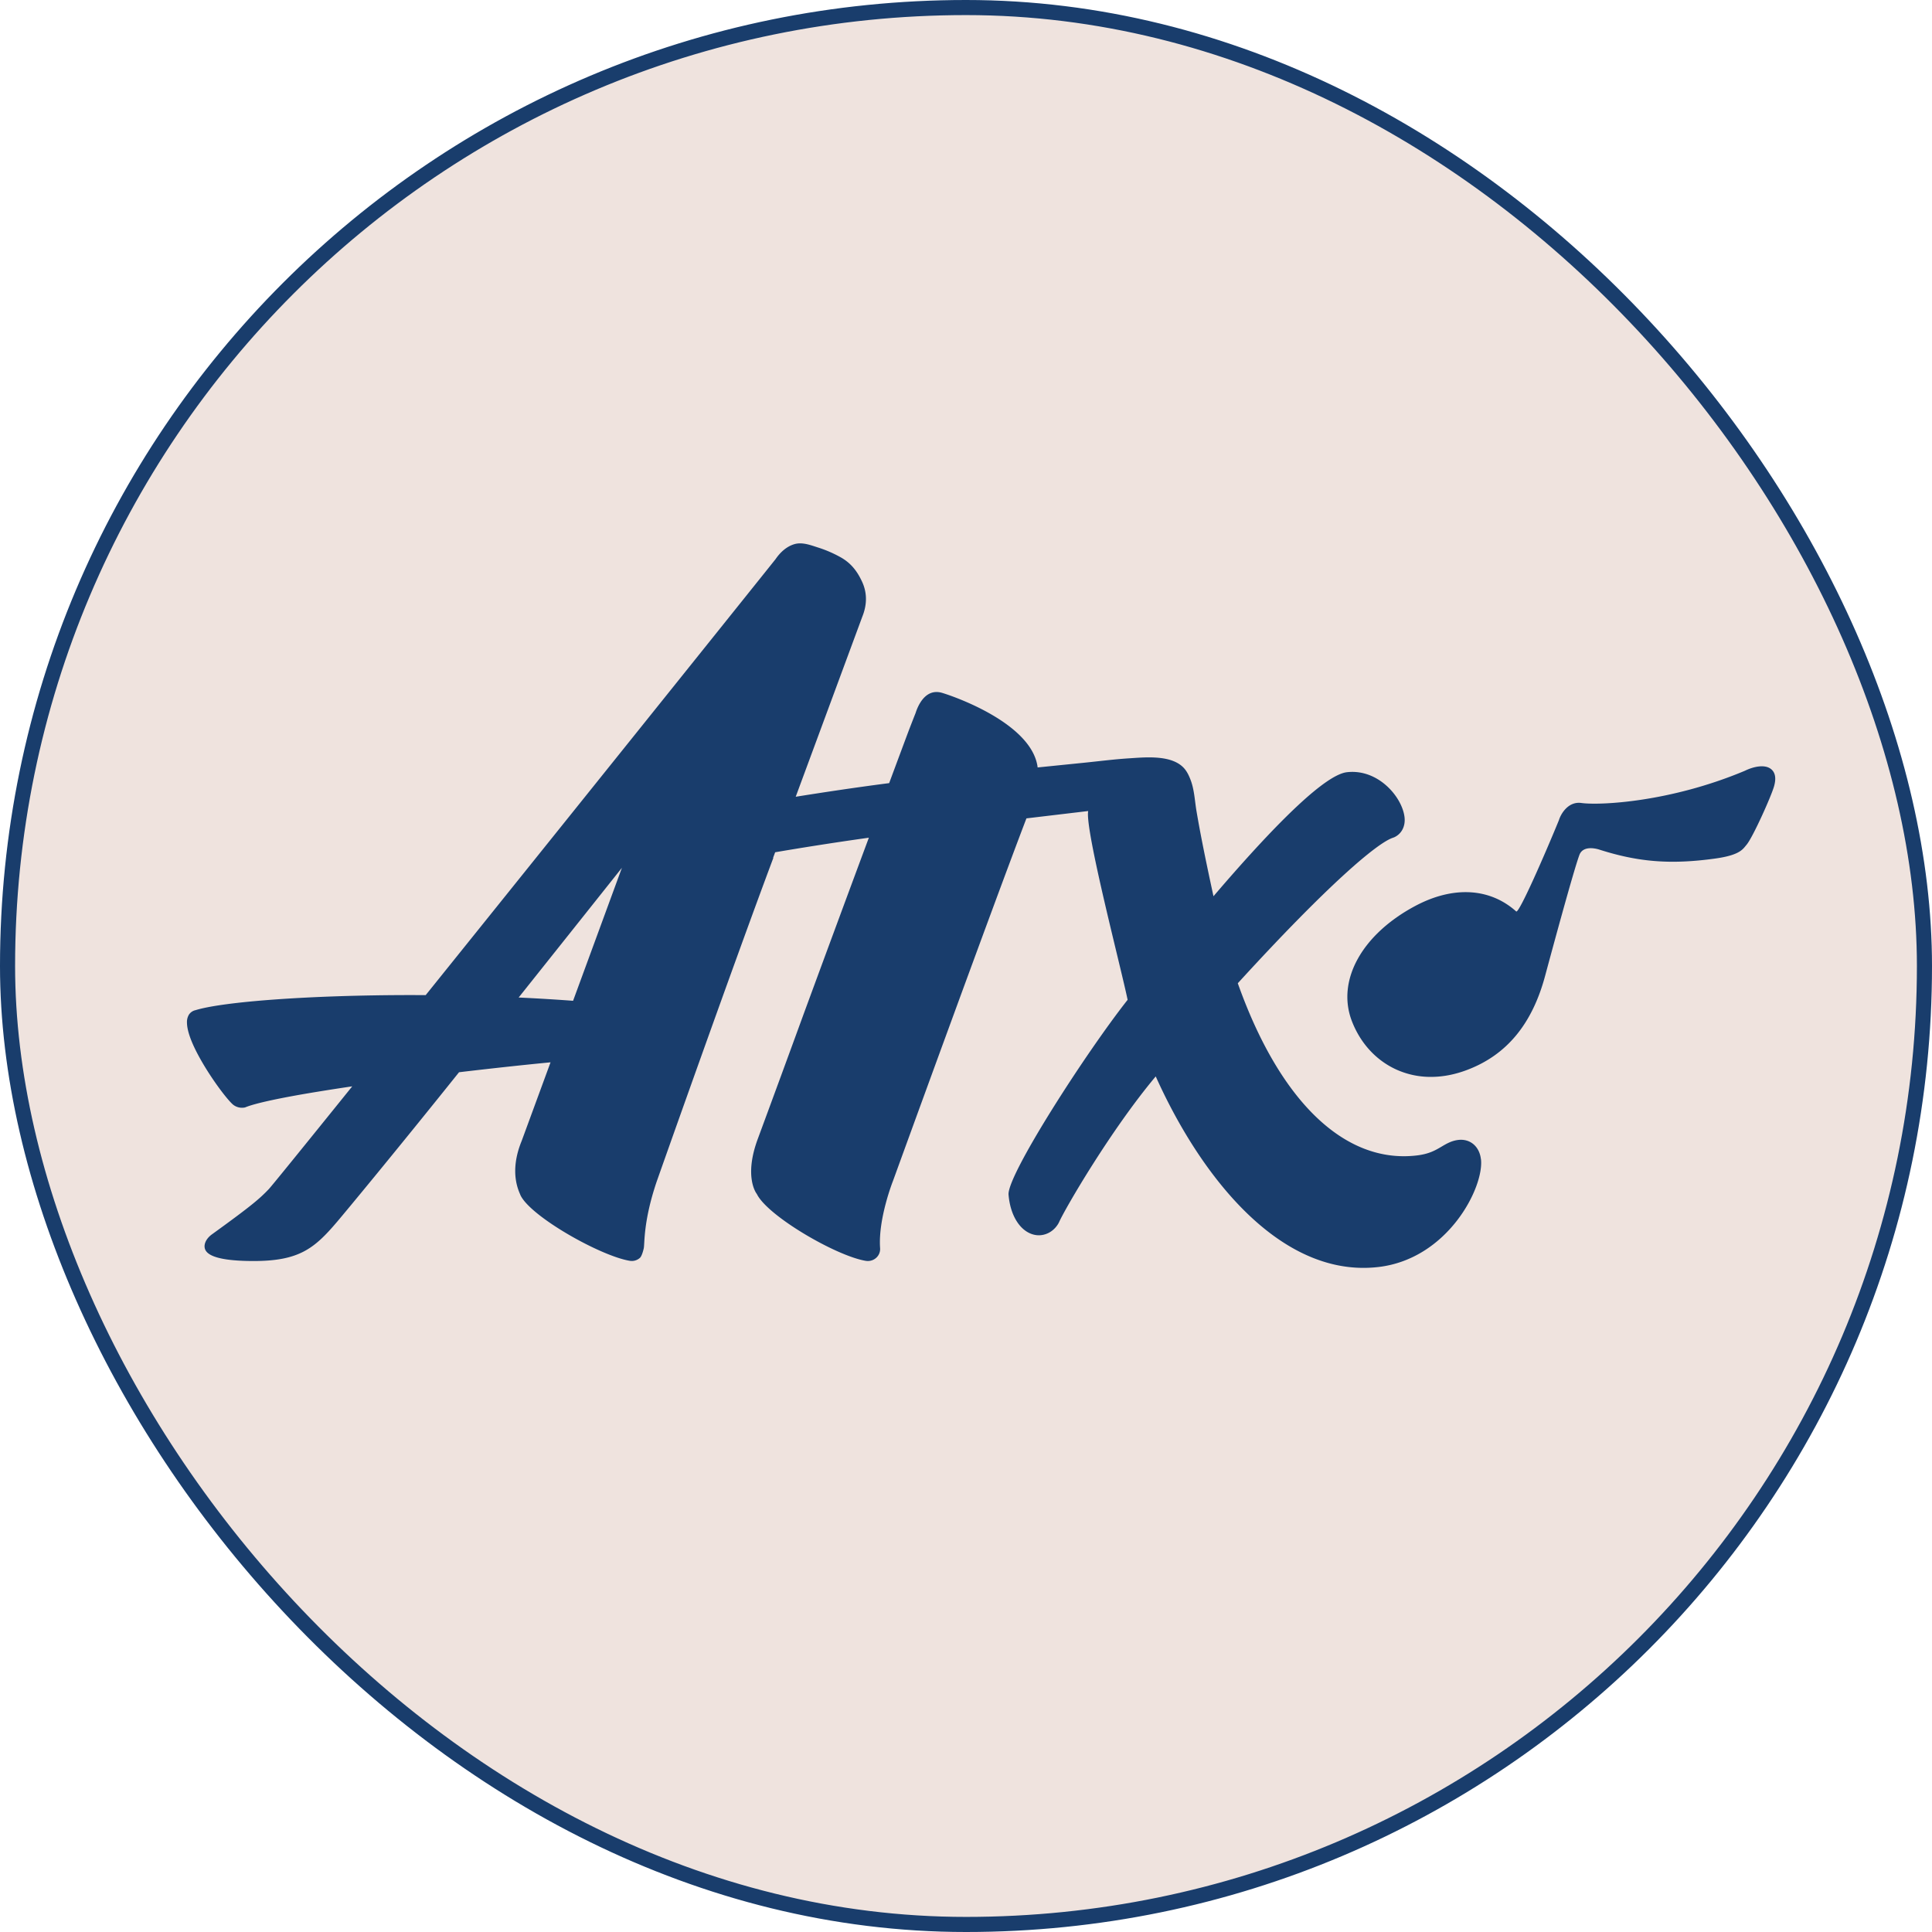
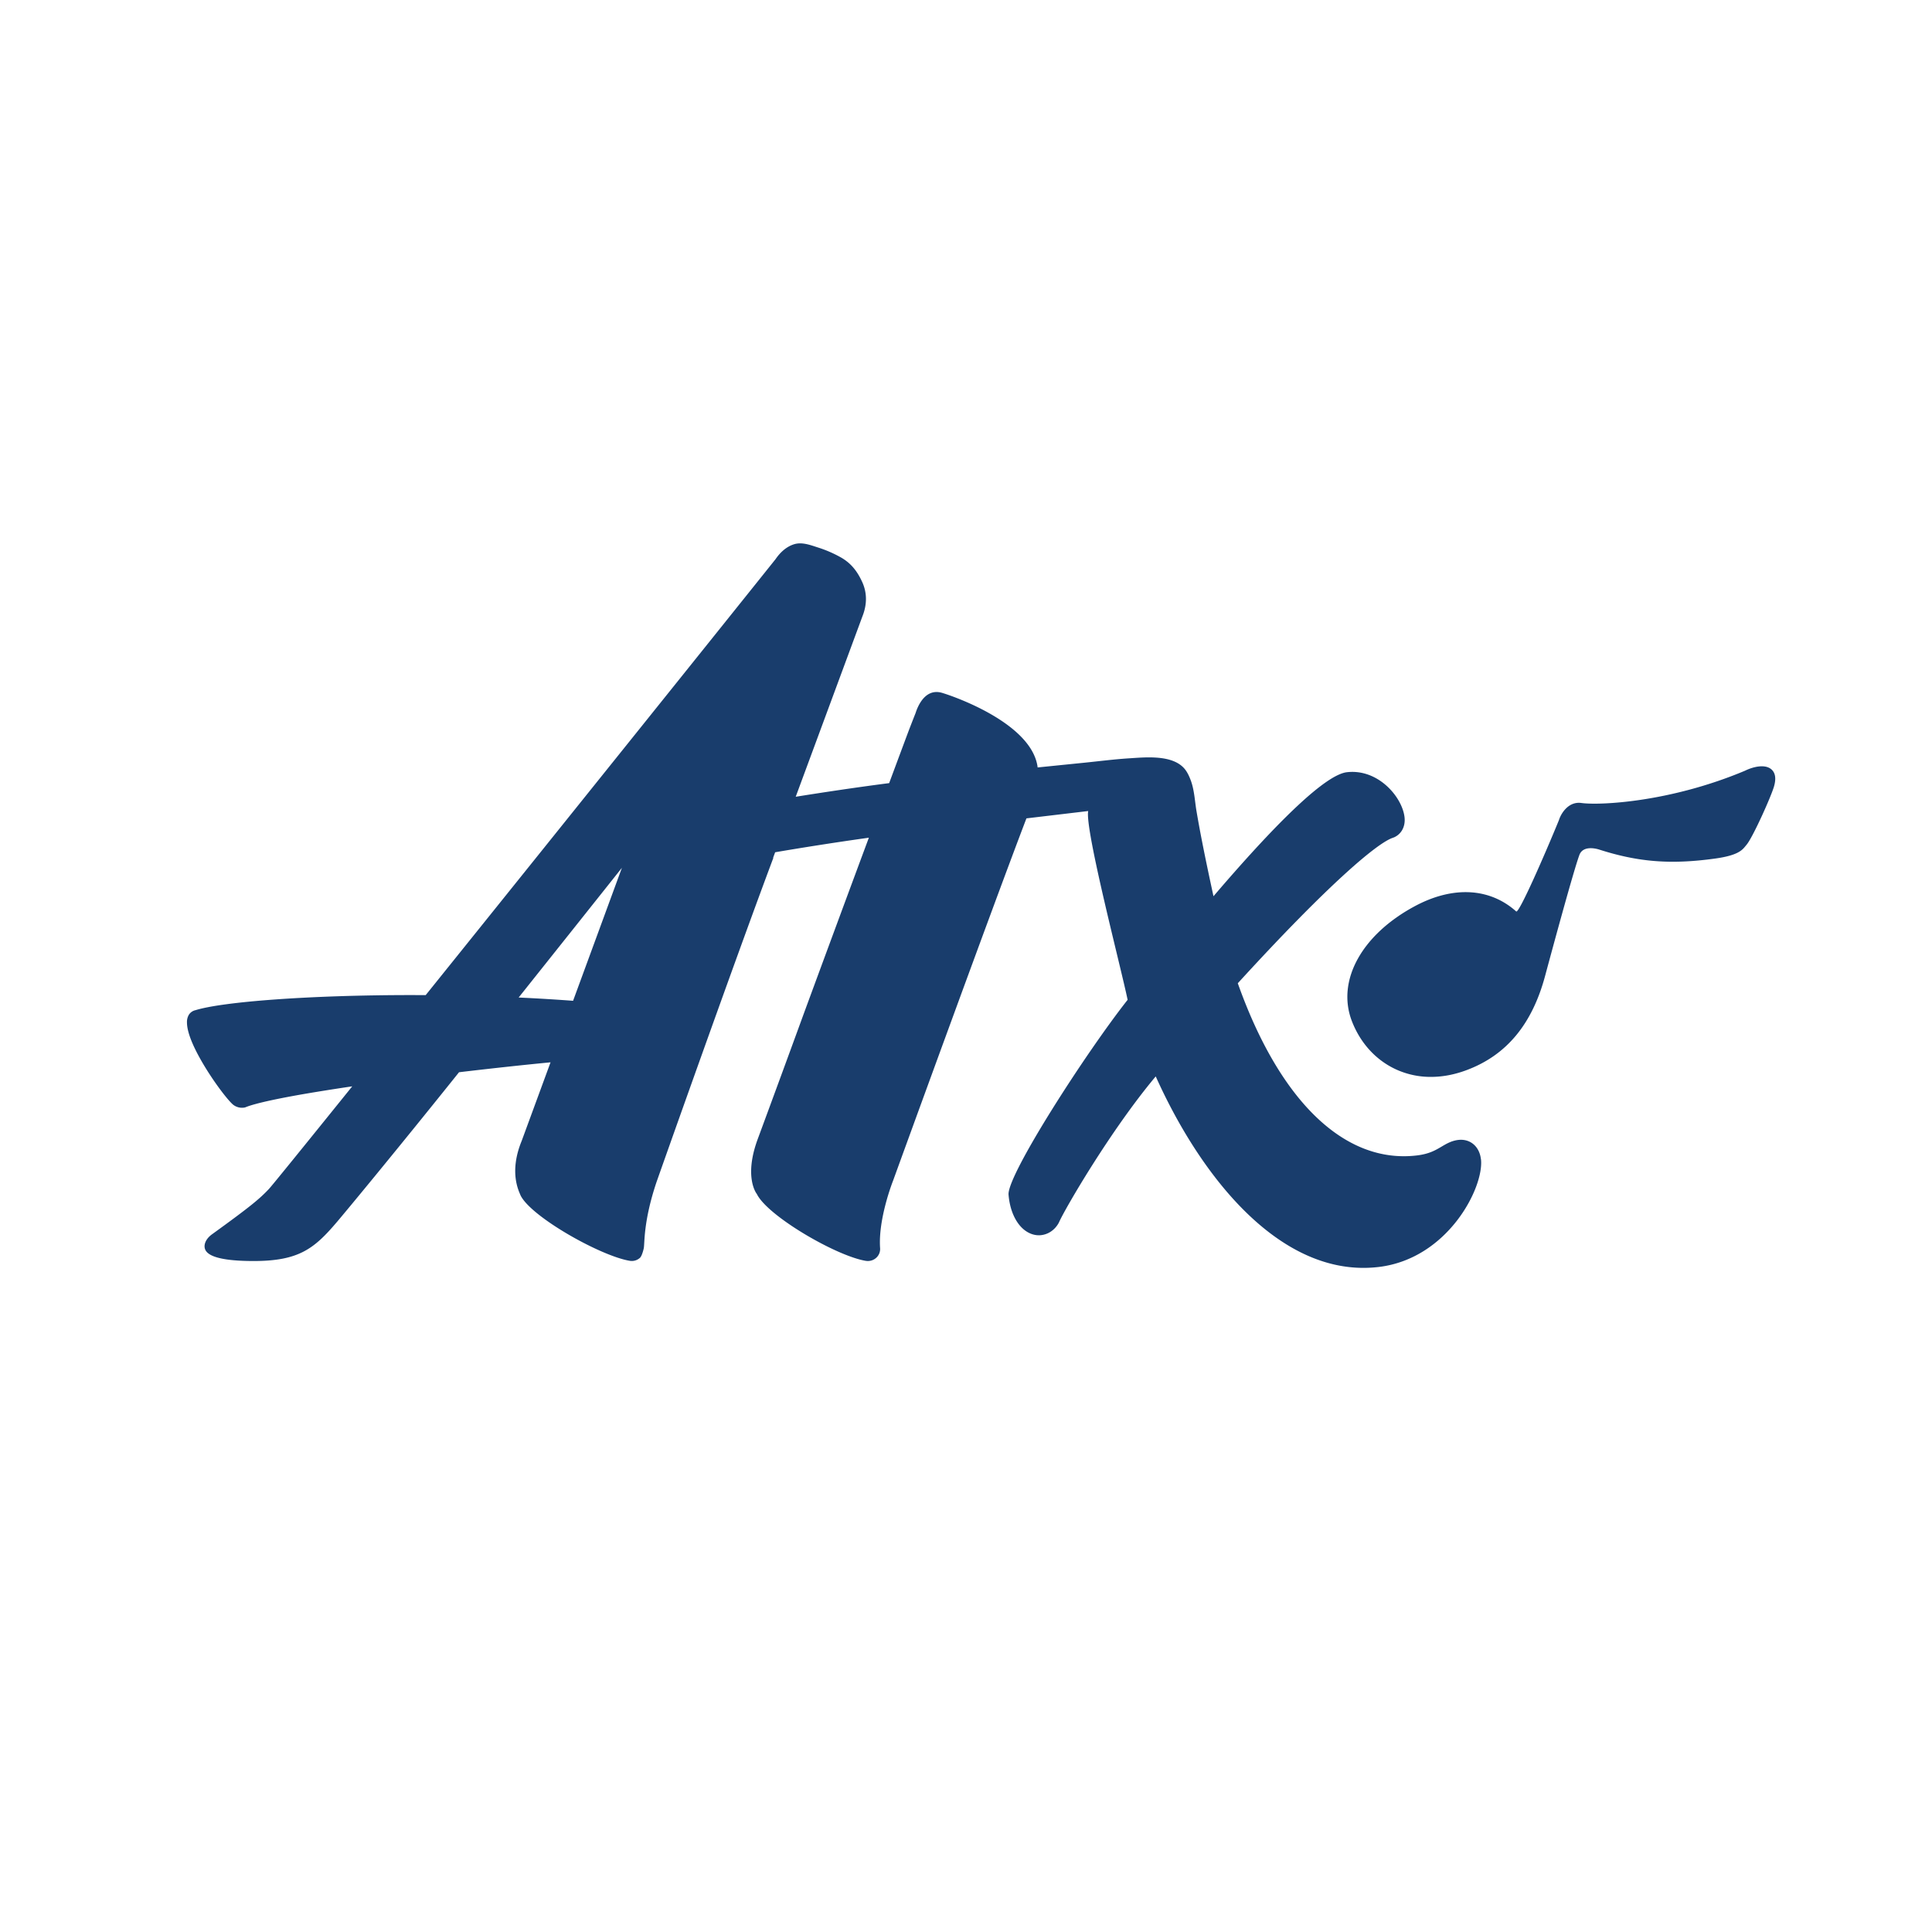
<svg xmlns="http://www.w3.org/2000/svg" width="128" height="128" fill="none" viewBox="0 0 128 128">
-   <rect width="127" height="127" x=".5" y=".5" fill="#efe3de" rx="63.5" />
-   <rect width="127" height="127" x=".5" y=".5" stroke="#193d6c" rx="63.5" />
  <path fill="#193d6c" d="M92.51 70.86a5.5 5.5 0 0 0 2.288.487c.8 0 1.595-.155 2.413-.466 2.616-.993 4.305-3.037 5.163-6.25.461-1.713 1.871-6.92 2.264-7.986.265-.709 1.274-.372 1.322-.356 2.543.812 4.678 1.006 7.668.593 1.52-.21 1.799-.56 2.025-.841l.061-.074c.402-.467 1.631-3.194 1.824-3.88.147-.523.081-.904-.197-1.13-.422-.344-1.195-.158-1.732.106-5 2.103-9.662 2.302-10.838 2.137-.861-.12-1.354.701-1.488 1.136-.931 2.273-2.651 6.211-2.831 6.05-1.734-1.553-4.152-1.709-6.671-.373-3.561 1.889-5.254 4.965-4.21 7.653.564 1.457 1.608 2.59 2.94 3.194" />
  <path fill="#193d6c" d="M98.114 76.795c-.098-.84-.71-1.36-1.492-1.272-.451.052-.79.252-1.117.446-.407.24-.828.489-1.65.584-4.773.557-9.075-3.599-11.848-11.41 6.03-6.6 9.26-9.31 10.279-9.639l.095-.037c.484-.226.742-.734.673-1.328-.156-1.344-1.756-3.218-3.818-2.978-1.336.156-4.308 2.918-8.84 8.217-.258-1.194-.513-2.389-.748-3.588a77 77 0 0 1-.379-2.063c-.114-.677-.14-1.4-.385-2.045-.11-.29-.243-.576-.453-.803-.817-.878-2.517-.71-3.598-.64-1.002.062-1.999.192-2.996.293l-3.092.313q-.006-.06-.015-.118c-.478-2.79-5.348-4.531-6.302-4.82-1.29-.389-1.74 1.268-1.775 1.353-.08.197-.219.556-.386.985-.063.16-.6 1.602-1.358 3.639-2.164.279-4.358.61-6.191.903l4.41-11.925c.33-.82.325-1.606-.02-2.337-.317-.68-.714-1.196-1.366-1.577a8 8 0 0 0-1.554-.677c-.497-.16-1.056-.376-1.578-.213-.52.161-.93.551-1.23.991-2.597 3.25-14.309 17.855-23.177 28.88q-.461-.001-.916-.003c-6.782 0-12.511.438-14.332 1a.7.7 0 0 0-.435.293.94.94 0 0 0-.133.524c.004.806.617 2.02 1.3 3.117.685 1.096 1.434 2.052 1.752 2.324a.95.95 0 0 0 .796.186l.015-.005c.682-.283 2.417-.645 4.683-1.018a156 156 0 0 1 2.404-.374c-3.17 3.932-5.345 6.616-5.53 6.81-.612.642-1.149 1.105-3.765 2.996-.453.328-.615.797-.385 1.115.356.49 1.62.652 3.147.652 3.006 0 4.02-.822 5.538-2.61.576-.677 3.87-4.651 8.07-9.897 2.111-.25 4.197-.478 6.063-.657l-1.915 5.212c-.865 2.112-.155 3.366-.074 3.598.692 1.432 5.337 4.035 7.241 4.34q.066.01.13.011c.2 0 .39-.073.54-.207.13-.117.23-.52.255-.636.067-.336-.036-1.756.834-4.356.056-.166 5.08-14.385 7.751-21.509h-.018l.137-.37c1.412-.242 3.644-.606 6.208-.965a3942 3942 0 0 0-4.276 11.561 2164 2164 0 0 1-3.071 8.363c-.96 2.558-.093 3.662-.076 3.677.707 1.462 5.278 4.12 7.224 4.434q.068.01.133.01a.82.82 0 0 0 .551-.21.78.78 0 0 0 .26-.638c-.139-1.947.843-4.432.855-4.462.068-.186 6.514-17.934 8.84-24.016l4.092-.486c-.237 1.188 2.17 10.365 2.612 12.508-2.754 3.49-7.955 11.56-7.89 12.895.079 1.01.45 1.857 1.017 2.325.345.284.754.417 1.146.37.47-.054.884-.335 1.139-.77l.042-.081c.41-.92 3.428-6.11 6.408-9.665C79.468 77.767 84.39 84 90.334 84q.487 0 .987-.057c4.605-.534 7.014-5.283 6.797-7.145zM34.362 66.088c2.235-2.804 4.578-5.747 6.841-8.593l-3.235 8.81c-1.194-.088-2.4-.161-3.606-.217" />
</svg>